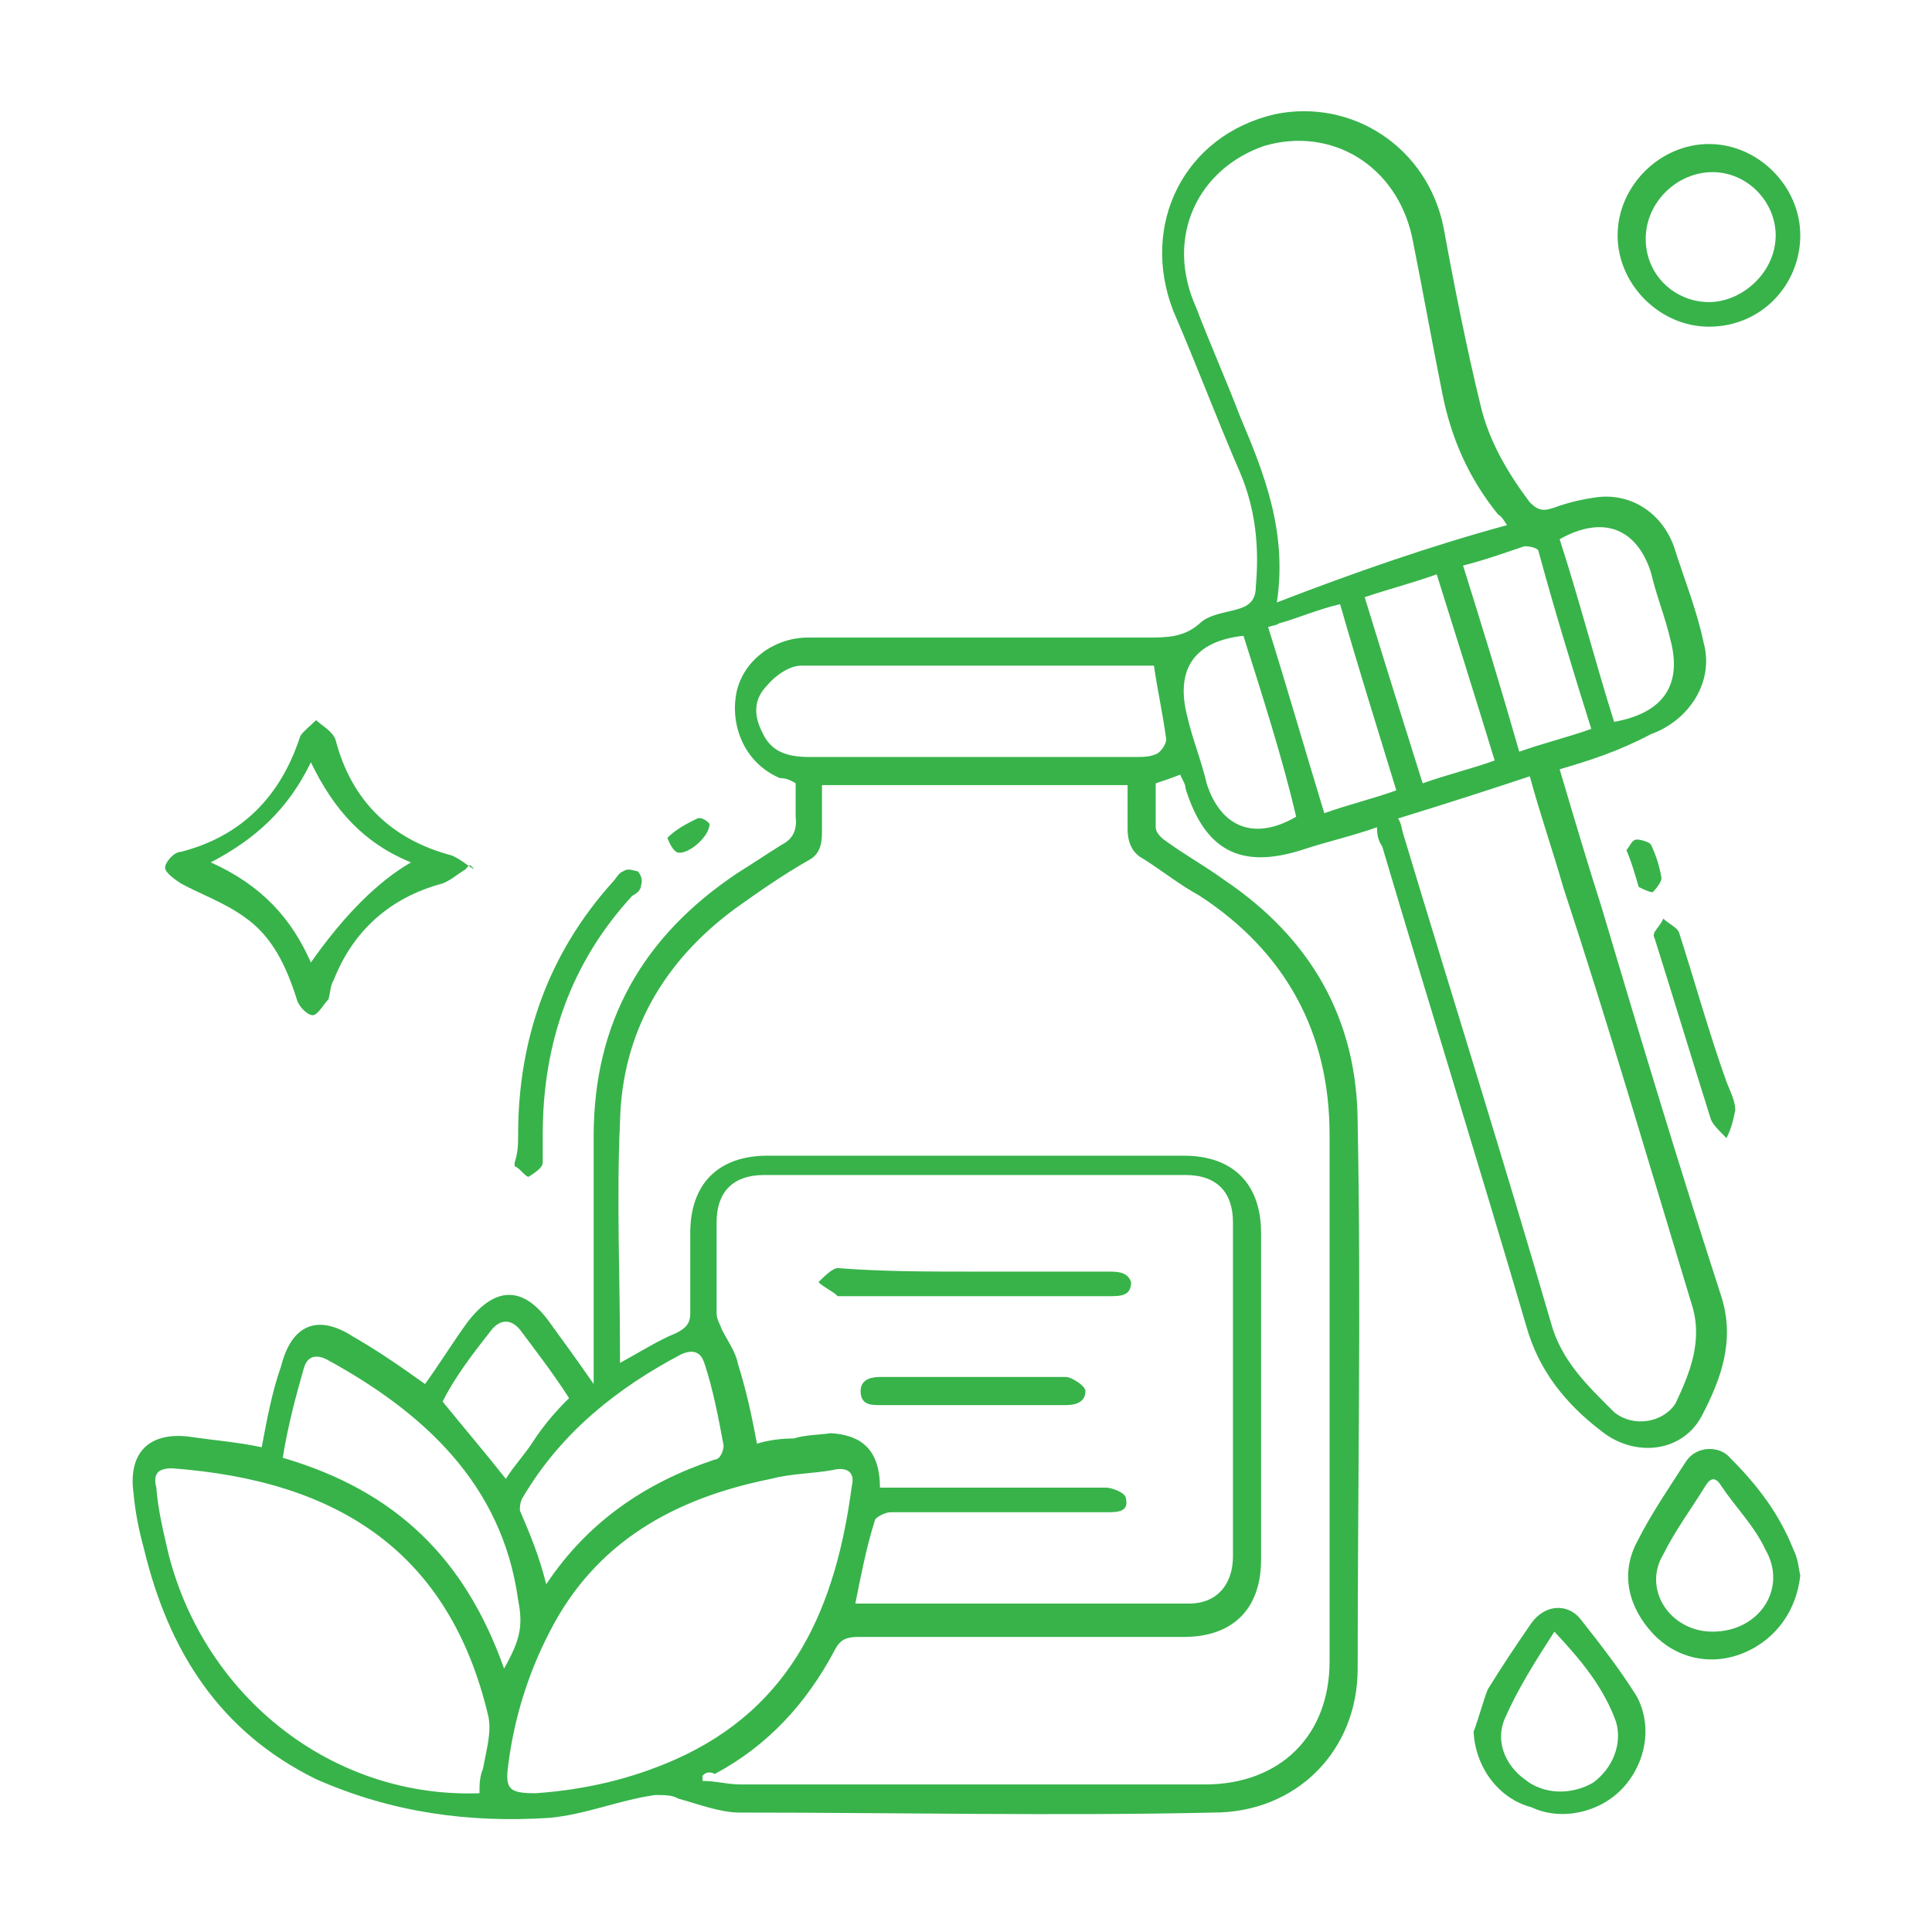
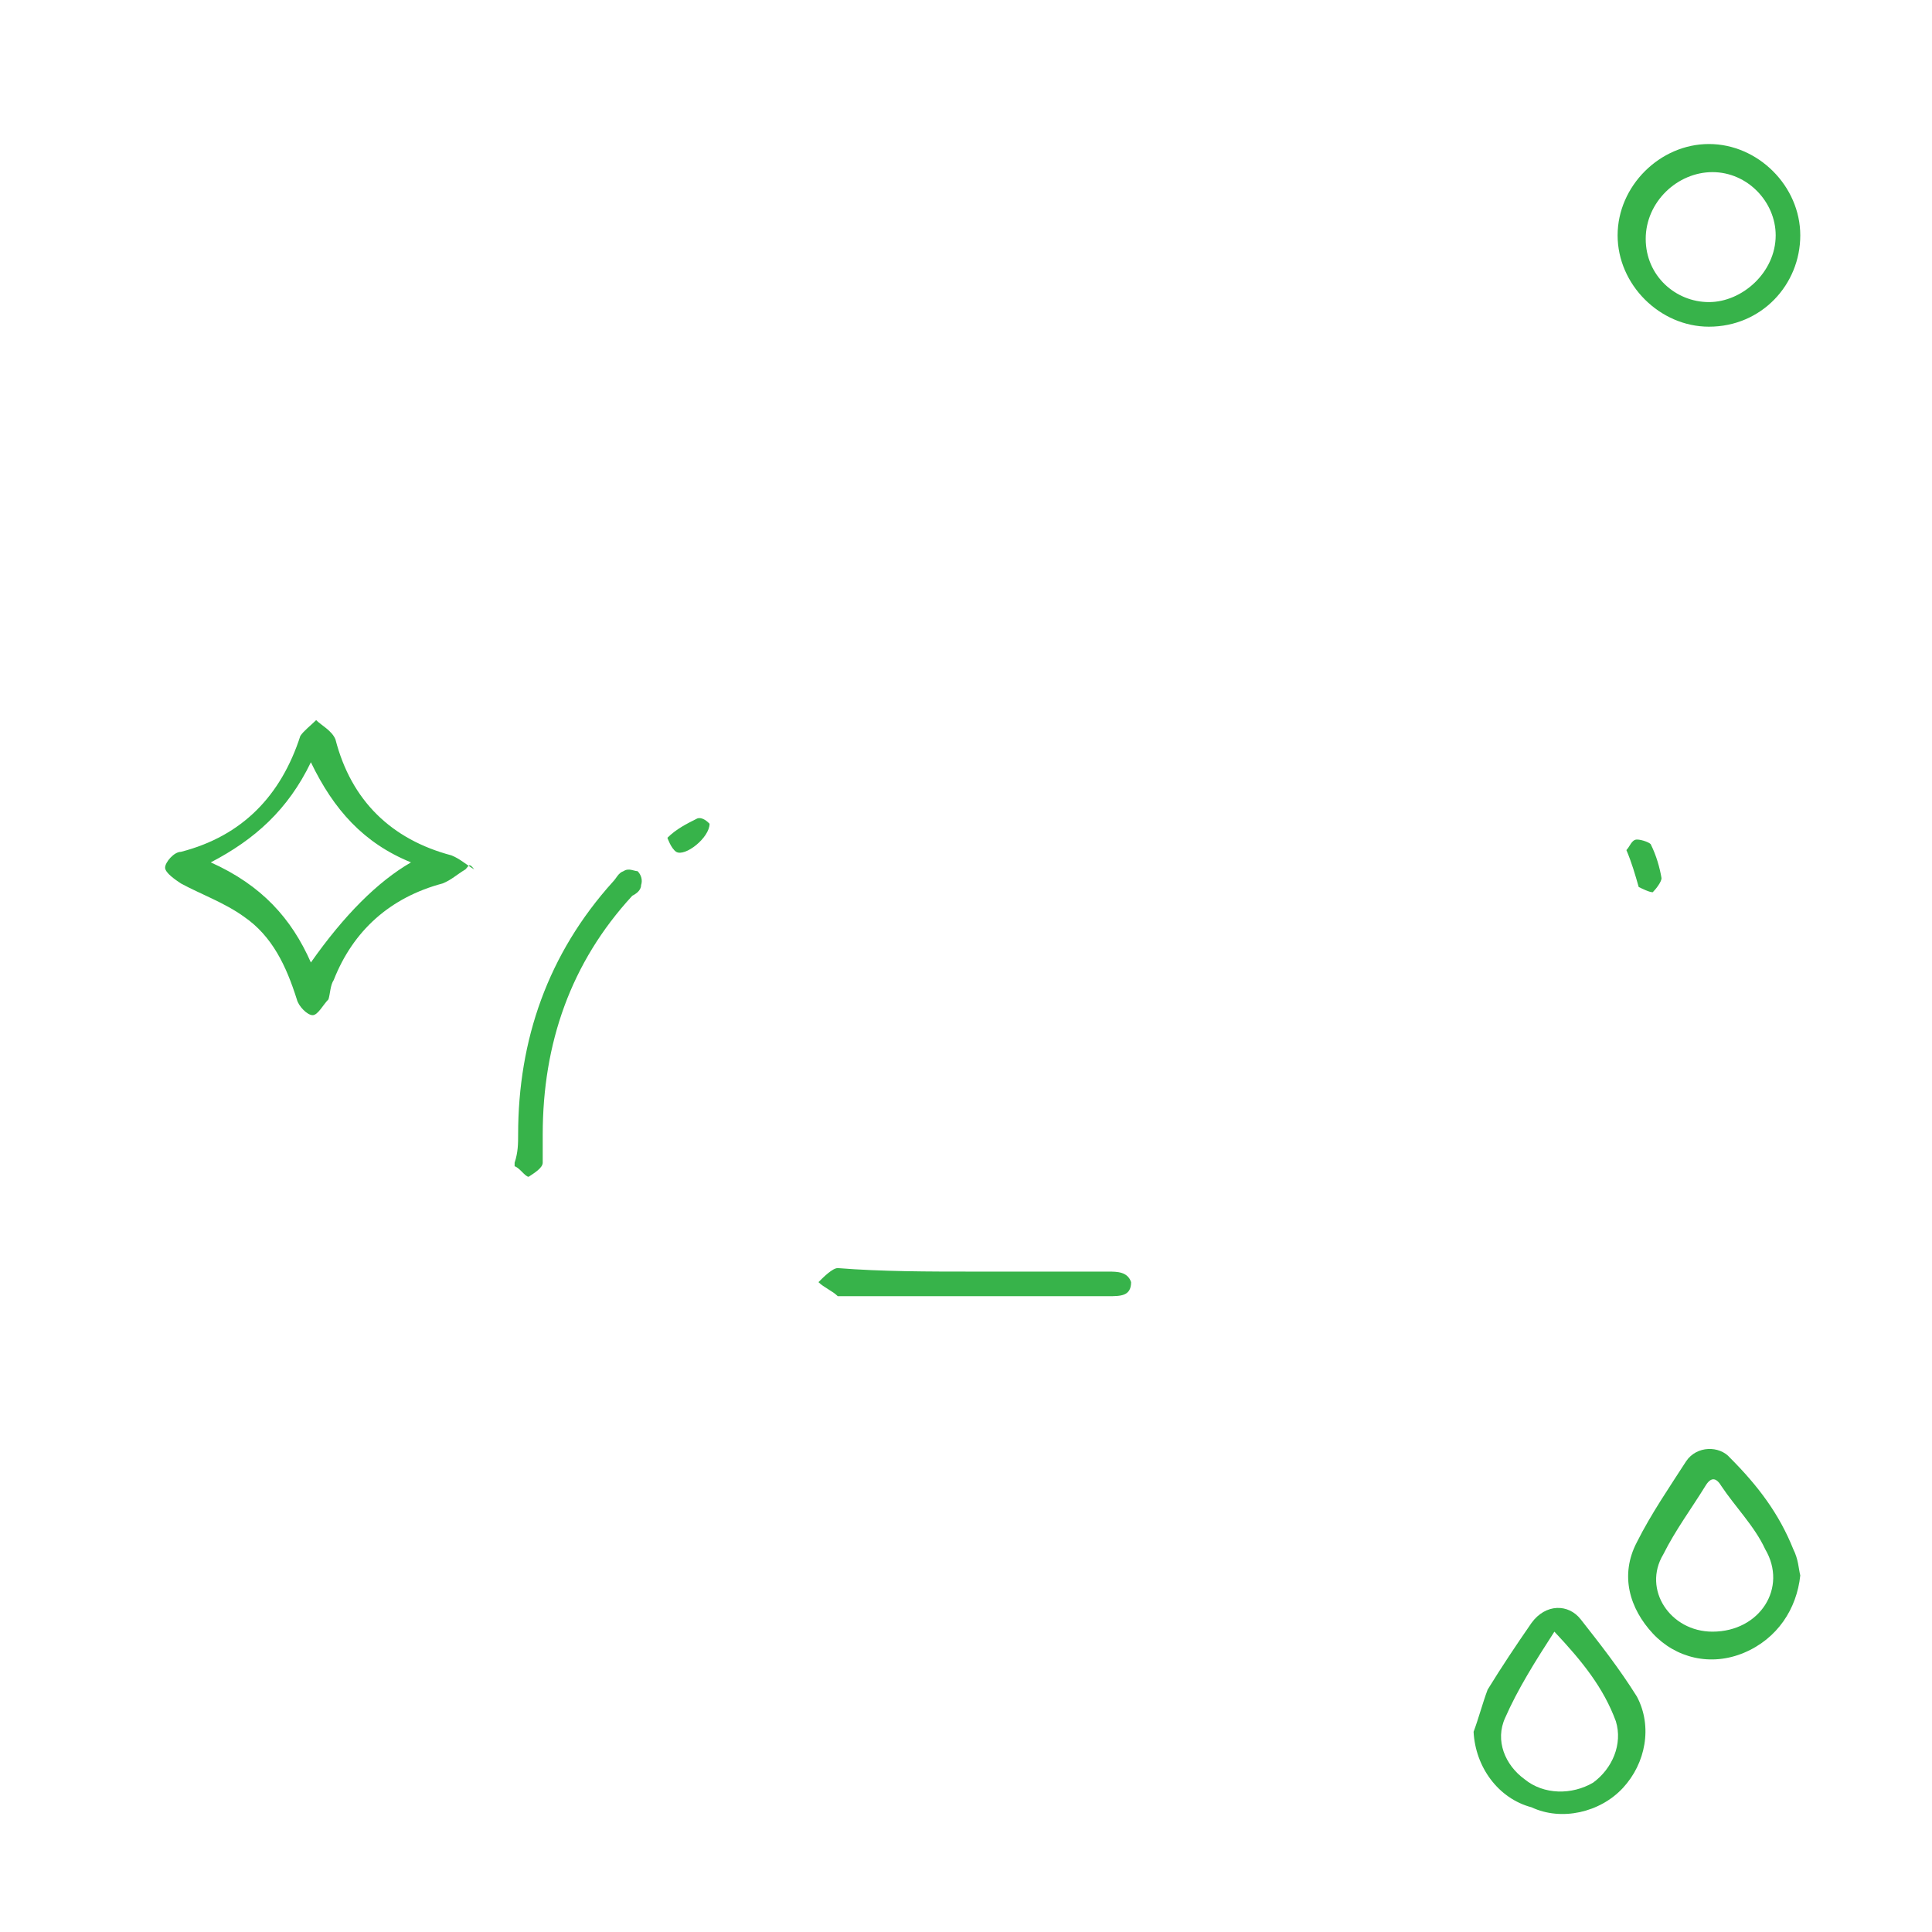
<svg xmlns="http://www.w3.org/2000/svg" version="1.1" id="Layer_1" x="0px" y="0px" viewBox="0 0 110 110" style="enable-background:new 0 0 110 110;" xml:space="preserve">
  <style type="text/css">
	.st0{fill:#37B34A;}
</style>
  <g>
-     <path class="st0" d="M88.8,43.8c0.8,2.7,1.6,5.4,2.4,7.9c2.2,7.4,4.4,14.7,6.8,22.1c0.8,2.5,0,4.7-1.1,6.8   c-1.1,2.1-3.8,2.4-5.7,0.9c-2.1-1.6-3.6-3.5-4.3-6c-2.7-9.2-5.5-18.2-8.2-27.3c-0.2-0.3-0.3-0.6-0.3-1.1c-1.4,0.5-2.8,0.8-4.3,1.3   c-3.5,1.1-5.5,0-6.6-3.5c0-0.3-0.2-0.5-0.3-0.8c-0.5,0.2-0.8,0.3-1.4,0.5c0,0.8,0,1.6,0,2.5c0,0.3,0.3,0.6,0.6,0.8   c1.1,0.8,2.2,1.4,3.3,2.2c4.9,3.3,7.6,7.9,7.6,13.9c0.2,10.3,0,20.7,0,31c0,4.7-3.5,8.2-8.2,8.2c-9,0.2-18,0-27,0   c-1.1,0-2.4-0.5-3.5-0.8c-0.3-0.2-0.8-0.2-1.3-0.2c-2.1,0.3-3.9,1.1-6,1.3c-4.6,0.3-9-0.3-13.3-2.2c-5.5-2.7-8.4-7.3-9.8-13.1   c-0.3-1.1-0.5-2.1-0.6-3.2c-0.3-2.2,0.8-3.5,3.2-3.2c1.3,0.2,2.7,0.3,4.1,0.6c0.3-1.6,0.6-3.2,1.1-4.6c0.6-2.4,2.1-3,4.1-1.7   c1.4,0.8,2.7,1.7,4.1,2.7c0.8-1.1,1.6-2.4,2.4-3.5c1.6-2.1,3.2-2.1,4.7,0c0.8,1.1,1.6,2.2,2.5,3.5c0-0.5,0-0.9,0-1.3   c0-4.3,0-8.5,0-12.8c0-6.5,2.8-11.4,8.2-15c0.8-0.5,1.7-1.1,2.5-1.6c0.6-0.3,0.9-0.8,0.8-1.6c0-0.6,0-1.3,0-1.9   c-0.3-0.2-0.6-0.3-0.9-0.3c-1.9-0.8-2.8-2.8-2.5-4.7c0.3-1.9,2.1-3.3,4.1-3.3c6.5,0,12.8,0,19.3,0c1.1,0,2.1,0,3-0.8   c0.5-0.5,1.4-0.6,2.1-0.8c0.8-0.2,1.1-0.6,1.1-1.3c0.2-2.2,0-4.4-0.9-6.5c-1.3-3-2.5-6.2-3.8-9.2c-1.9-4.9,0.6-10,5.8-11.2   c4.4-0.9,8.7,1.9,9.6,6.5c0.6,3.3,1.3,6.8,2.1,10.1c0.5,2.1,1.6,3.9,2.8,5.5c0.5,0.5,0.8,0.5,1.4,0.3c0.8-0.3,1.7-0.5,2.5-0.6   c1.9-0.2,3.6,0.9,4.3,2.8c0.6,1.9,1.3,3.6,1.7,5.5c0.6,2.2-0.8,4.4-3,5.2C92.1,42.8,90.5,43.3,88.8,43.8L88.8,43.8z M40,101.1   c0,0.2,0,0.2,0,0.3c0.8,0,1.4,0.2,2.2,0.2c8.8,0,17.7,0,26.4,0c4.3,0,7.1-2.8,7.1-7c0-10,0-20.1,0-30c0-5.8-2.5-10.4-7.4-13.6   c-1.1-0.6-2.1-1.4-3.2-2.1c-0.6-0.3-0.9-0.9-0.9-1.7s0-1.6,0-2.5H46.8c0,0.9,0,1.7,0,2.7c0,0.8-0.2,1.3-0.8,1.6   c-1.4,0.8-2.7,1.7-4.1,2.7c-4.1,3-6.5,7.1-6.6,12.2c-0.2,4.4,0,8.7,0,13.1c0,0.2,0,0.3,0,0.6c1.1-0.6,2.2-1.3,3.2-1.7   c0.6-0.3,0.8-0.6,0.8-1.1c0-1.6,0-3.2,0-4.6c0-2.8,1.6-4.4,4.4-4.4c7.9,0,15.8,0,23.7,0c2.8,0,4.4,1.6,4.4,4.4c0,6.2,0,12.5,0,18.6   c0,2.8-1.6,4.4-4.4,4.4c-6.2,0-12.3,0-18.5,0c-0.8,0-1.1,0.2-1.4,0.8c-1.6,3-3.8,5.4-6.8,7C40.3,100.8,40.1,101,40,101.1L40,101.1z    M50.1,84.7c0.5,0,0.8,0,1.1,0c3.9,0,7.9,0,11.8,0c0.3,0,1.1,0.3,1.1,0.6c0.2,0.8-0.5,0.8-1.1,0.8c-0.3,0-0.5,0-0.8,0   c-3.9,0-7.7,0-11.5,0c-0.3,0-0.9,0.3-0.9,0.5c-0.5,1.6-0.8,3.2-1.1,4.7h0.2c6.3,0,12.6,0,18.8,0c1.6,0,2.5-1.1,2.5-2.7   c0-6.3,0-12.6,0-19c0-1.7-0.9-2.7-2.7-2.7c-8.1,0-16,0-24,0c-1.7,0-2.7,0.9-2.7,2.7c0,1.7,0,3.5,0,5.2c0,0.3,0.2,0.6,0.3,0.9   c0.3,0.6,0.8,1.3,0.9,1.9c0.5,1.6,0.8,3,1.1,4.6c0.6-0.2,1.4-0.3,2.1-0.3c0.6-0.2,1.4-0.2,2.1-0.3C49,81.7,50.1,82.5,50.1,84.7   L50.1,84.7z M85.8,29.9c-0.2-0.3-0.3-0.5-0.5-0.6c-1.7-2.1-2.7-4.4-3.2-7c-0.6-3-1.1-5.8-1.7-8.8c-0.9-4.1-4.6-6.3-8.4-5.2   c-3.8,1.3-5.7,5.2-3.9,9.2c0.8,2.1,1.7,4.1,2.5,6.2c1.4,3.3,2.7,6.6,2.1,10.6C77.1,32.6,81.4,31.1,85.8,29.9L85.8,29.9z M79.6,46.6   c0.2,0.3,0.2,0.6,0.3,0.9c2.8,9.3,5.7,18.5,8.4,27.8c0.6,2.2,2.1,3.6,3.6,5.1c1.1,0.9,2.8,0.6,3.5-0.5c0.8-1.7,1.6-3.6,0.9-5.7   c-2.4-7.9-4.7-15.8-7.3-23.7c-0.6-2.1-1.3-4.1-1.9-6.3C84.7,45,82.2,45.8,79.6,46.6L79.6,46.6z M30.5,102.1   c2.8-0.2,5.4-0.8,7.9-1.9c6.8-3,9.2-8.8,10.1-15.6c0.2-0.8-0.3-1.1-1.1-0.9c-1.1,0.2-2.4,0.2-3.5,0.5c-5.5,1.1-10,3.6-12.6,8.7   c-1.3,2.5-2.1,5.2-2.4,7.9C28.8,101.9,29.1,102.1,30.5,102.1L30.5,102.1z M27.3,102.1c0-0.5,0-0.9,0.2-1.4c0.2-1.1,0.5-2.1,0.3-3   c-2.2-9.3-8.5-13.4-18-14.1c-0.8,0-1.1,0.3-0.9,1.1C9,86,9.3,87.2,9.6,88.5C11.7,96.7,19,102.4,27.3,102.1L27.3,102.1z M65.7,37.9   c0,0-0.2,0-0.5,0c-6.5,0-13,0-19.6,0c-0.6,0-1.4,0.5-1.9,1.1c-0.8,0.8-0.8,1.7-0.3,2.7c0.5,1.1,1.4,1.4,2.7,1.4   c6.2,0,12.3,0,18.5,0c0.5,0,0.9,0,1.3-0.2c0.3-0.2,0.5-0.6,0.5-0.8C66.2,40.6,65.9,39.3,65.7,37.9L65.7,37.9z M16.1,83   c6.5,1.9,10.4,5.8,12.6,12c0.9-1.6,1.1-2.4,0.8-3.9c-0.9-6.6-5.4-10.7-10.9-13.7c-0.6-0.3-1.1-0.2-1.3,0.5   C16.9,79.3,16.4,81.1,16.1,83L16.1,83z M31.1,90.2c2.4-3.6,5.7-5.8,9.6-7.1c0.3,0,0.5-0.5,0.5-0.8c-0.3-1.6-0.6-3.2-1.1-4.7   c-0.2-0.6-0.6-0.8-1.3-0.5c-3.6,1.9-6.8,4.4-9,8.1c-0.2,0.3-0.2,0.6-0.2,0.8C30.2,87.4,30.7,88.6,31.1,90.2L31.1,90.2z M77.7,34   c1.1,3.6,2.2,7.1,3.3,10.6c1.4-0.5,2.7-0.8,4.1-1.3c-1.1-3.6-2.2-7.1-3.3-10.6C80.4,33.2,79.2,33.5,77.7,34L77.7,34z M83.3,32.2   c1.1,3.5,2.2,7.1,3.2,10.6c1.4-0.5,2.7-0.8,4.1-1.3c-1.1-3.5-2.1-6.8-3-10.1c0-0.2-0.5-0.3-0.8-0.3C85.6,31.5,84.5,31.9,83.3,32.2   L83.3,32.2z M72.2,35.7c1.1,3.5,2.1,7,3.2,10.6c1.4-0.5,2.7-0.8,4.1-1.3c-1.1-3.6-2.2-7.1-3.2-10.6c-1.3,0.3-2.4,0.8-3.5,1.1   C72.7,35.6,72.5,35.6,72.2,35.7z M70.8,36.2c-2.8,0.3-3.9,1.9-3.2,4.6c0.3,1.3,0.8,2.5,1.1,3.8c0.8,2.5,2.7,3.3,5.1,1.9   C73,43.1,71.9,39.7,70.8,36.2z M91.9,41.1c2.8-0.5,3.9-2.1,3.2-4.7c-0.3-1.3-0.8-2.5-1.1-3.8c-0.8-2.5-2.7-3.3-5.2-1.9   C89.9,34.1,90.8,37.6,91.9,41.1L91.9,41.1z M32.4,79.6c-0.9-1.4-1.9-2.7-2.8-3.9c-0.5-0.6-1.1-0.6-1.6,0c-1.1,1.4-2.1,2.7-2.8,4.1   c1.3,1.6,2.5,3,3.6,4.4c0.5-0.8,1.1-1.4,1.6-2.2C31,81.1,31.6,80.4,32.4,79.6L32.4,79.6z" />
    <path class="st0" d="M26.5,49.5c-0.5,0.3-0.8,0.6-1.3,0.8c-3,0.8-5.1,2.7-6.2,5.5c-0.2,0.3-0.2,0.8-0.3,1.1   c-0.3,0.3-0.6,0.9-0.9,0.9s-0.8-0.5-0.9-0.9c-0.6-1.9-1.4-3.6-3-4.7c-1.1-0.8-2.5-1.3-3.6-1.9c-0.3-0.2-0.9-0.6-0.9-0.9   c0-0.3,0.5-0.9,0.9-0.9c3.5-0.9,5.7-3.2,6.8-6.6c0.2-0.3,0.6-0.6,0.9-0.9c0.3,0.3,0.9,0.6,1.1,1.1c0.9,3.5,3.2,5.7,6.6,6.6   c0.5,0.2,0.8,0.5,1.3,0.8C26.7,49.1,26.7,49.3,26.5,49.5L26.5,49.5z M17.7,54.8c1.9-2.7,3.8-4.6,5.7-5.7c-2.7-1.1-4.4-3-5.7-5.7   c-1.3,2.7-3.2,4.4-5.7,5.7C14.9,50.4,16.6,52.3,17.7,54.8z" />
    <path class="st0" d="M102.5,89.7c-0.2,1.9-1.3,3.6-3.2,4.4c-1.9,0.8-3.9,0.3-5.2-1.1s-1.9-3.3-0.9-5.2c0.8-1.6,1.9-3.2,2.8-4.6   c0.6-0.9,1.9-0.9,2.5-0.2c1.6,1.6,2.8,3.2,3.6,5.2C102.4,88.8,102.4,89.3,102.5,89.7L102.5,89.7z M97.5,92.9c2.7,0,4.3-2.5,3-4.7   c-0.6-1.3-1.7-2.4-2.5-3.6c-0.3-0.5-0.6-0.5-0.9,0c-0.8,1.3-1.7,2.5-2.4,3.9C93.5,90.5,95.1,92.9,97.5,92.9L97.5,92.9z" />
    <path class="st0" d="M83.9,98.6c0.3-0.8,0.5-1.6,0.8-2.4c0.8-1.3,1.6-2.5,2.5-3.8c0.8-1.1,2.1-1.1,2.8-0.2c1.1,1.4,2.2,2.8,3.2,4.4   c0.9,1.7,0.5,3.8-0.8,5.2c-1.3,1.4-3.5,1.9-5.2,1.1C85.3,102.4,84,100.6,83.9,98.6L83.9,98.6z M88.5,92.9c-1.1,1.7-2.1,3.3-2.8,4.9   c-0.6,1.3,0,2.7,1.1,3.5c1.1,0.9,2.7,0.9,3.9,0.2c1.1-0.8,1.7-2.2,1.3-3.5C91.3,96.1,90.1,94.6,88.5,92.9L88.5,92.9z" />
    <path class="st0" d="M102.5,13.4c0,2.8-2.2,5.2-5.2,5.2c-2.8,0-5.2-2.4-5.2-5.2s2.4-5.2,5.2-5.2S102.5,10.6,102.5,13.4z    M101.1,13.4c0-1.9-1.6-3.6-3.6-3.6s-3.8,1.7-3.8,3.8s1.7,3.6,3.6,3.6S101.1,15.5,101.1,13.4z" />
    <path class="st0" d="M29.5,64.6c0-5.4,1.7-10.3,5.4-14.4c0.2-0.2,0.3-0.5,0.6-0.6c0.3-0.2,0.6,0,0.8,0c0.2,0.2,0.3,0.5,0.2,0.8   c0,0.3-0.3,0.5-0.5,0.6c-3.5,3.8-5.1,8.4-5.1,13.6c0,0.5,0,1.1,0,1.6c0,0.3-0.5,0.6-0.8,0.8c-0.2,0-0.5-0.5-0.8-0.6v-0.2   C29.5,65.6,29.5,65.1,29.5,64.6L29.5,64.6z" />
-     <path class="st0" d="M98.3,64.8c-0.5-0.5-0.8-0.8-0.9-1.1c-1.1-3.5-2.1-6.8-3.2-10.3c-0.2-0.3,0.3-0.6,0.5-1.1   c0.3,0.3,0.8,0.5,0.9,0.8c0.9,2.8,1.7,5.7,2.7,8.5c0.2,0.5,0.5,1.1,0.5,1.6C98.7,63.7,98.6,64.2,98.3,64.8L98.3,64.8z" />
    <path class="st0" d="M92.6,48.4c0.2-0.2,0.3-0.6,0.6-0.6c0.3,0,0.8,0.2,0.8,0.3c0.3,0.6,0.5,1.3,0.6,1.9c0,0.2-0.3,0.6-0.5,0.8   c-0.2,0-0.6-0.2-0.8-0.3C93.1,49.8,92.9,49.1,92.6,48.4L92.6,48.4z" />
    <path class="st0" d="M40.4,46.9c0,0.8-1.4,1.9-1.9,1.6c-0.3-0.2-0.5-0.8-0.5-0.8c0.5-0.5,1.1-0.8,1.7-1.1   C40,46.5,40.3,46.8,40.4,46.9L40.4,46.9z" />
    <path class="st0" d="M55.5,72.4c2.5,0,5.1,0,7.6,0c0.5,0,1.1,0,1.3,0.6c0,0.8-0.6,0.8-1.3,0.8c-5.1,0-10.1,0-15.2,0h-0.2   c-0.3-0.3-0.8-0.5-1.1-0.8c0.3-0.3,0.8-0.8,1.1-0.8C50.2,72.4,52.9,72.4,55.5,72.4z" />
-     <path class="st0" d="M55.3,80c-1.7,0-3.5,0-5.2,0c-0.5,0-1.1,0-1.1-0.8c0-0.6,0.5-0.8,1.1-0.8c3.5,0,7.1,0,10.6,0   c0.3,0,1.1,0.5,1.1,0.8c0,0.6-0.5,0.8-1.1,0.8C58.8,80,57,80,55.3,80L55.3,80z" />
  </g>
</svg>